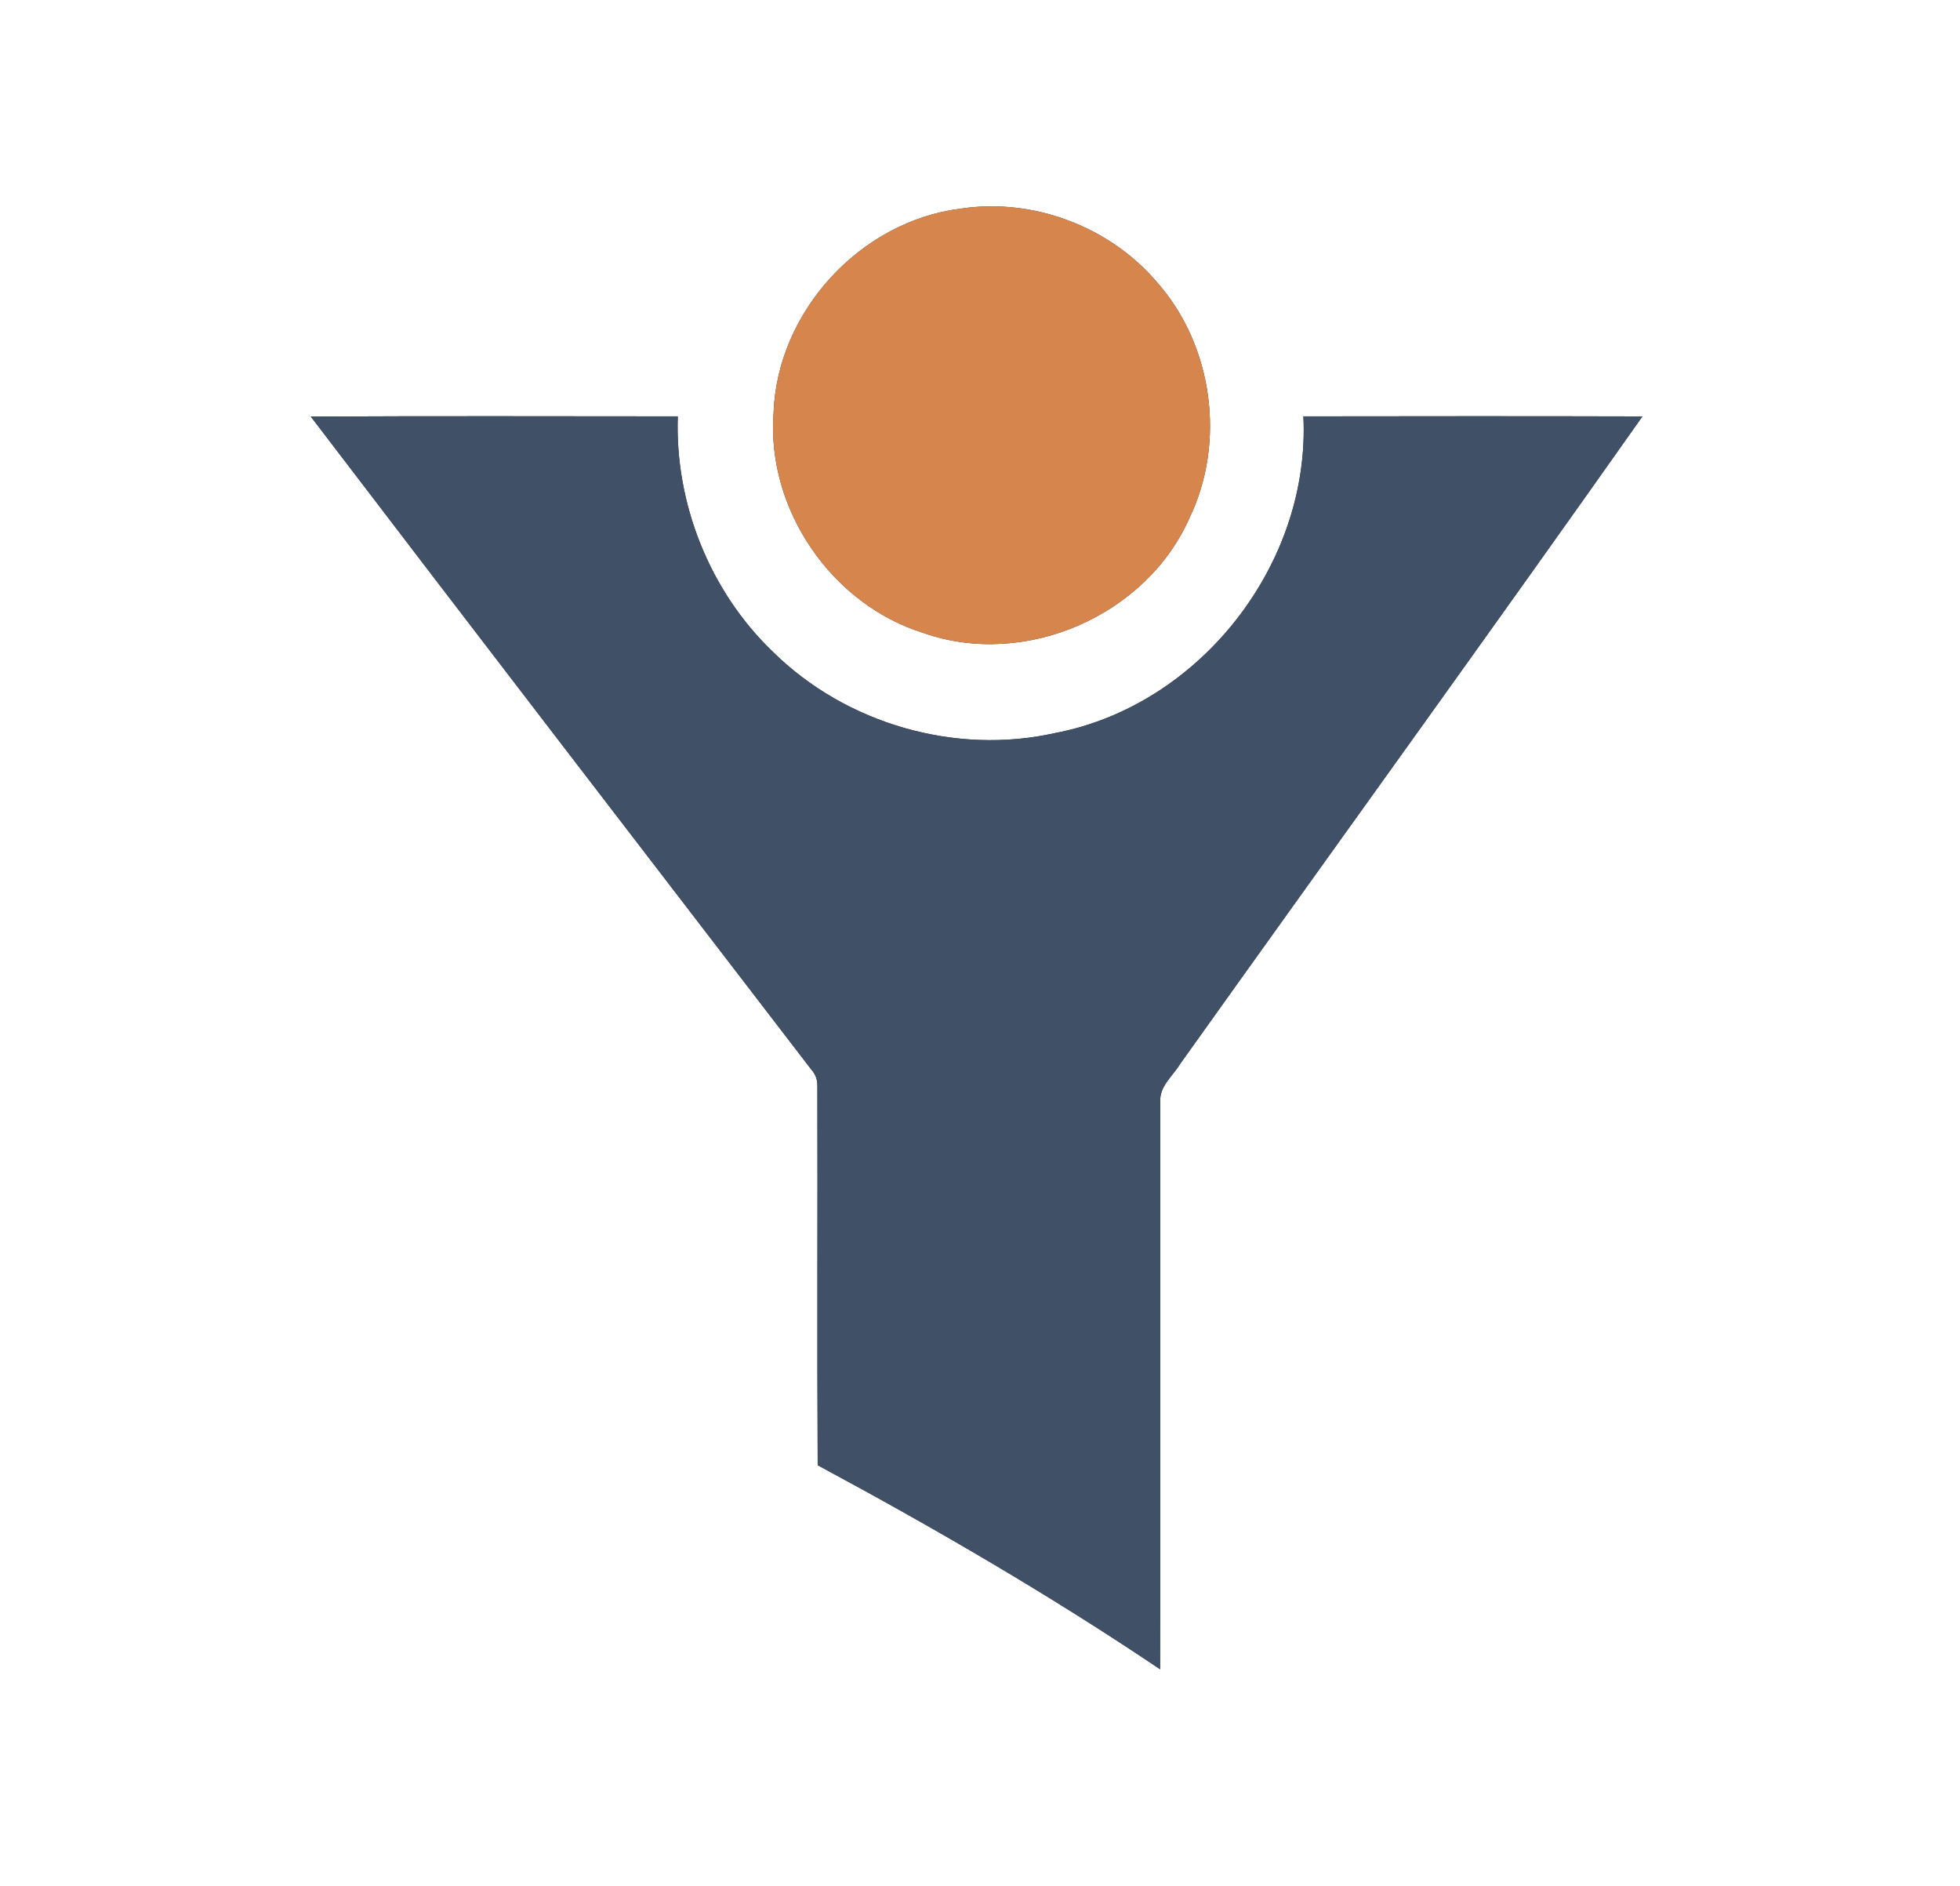
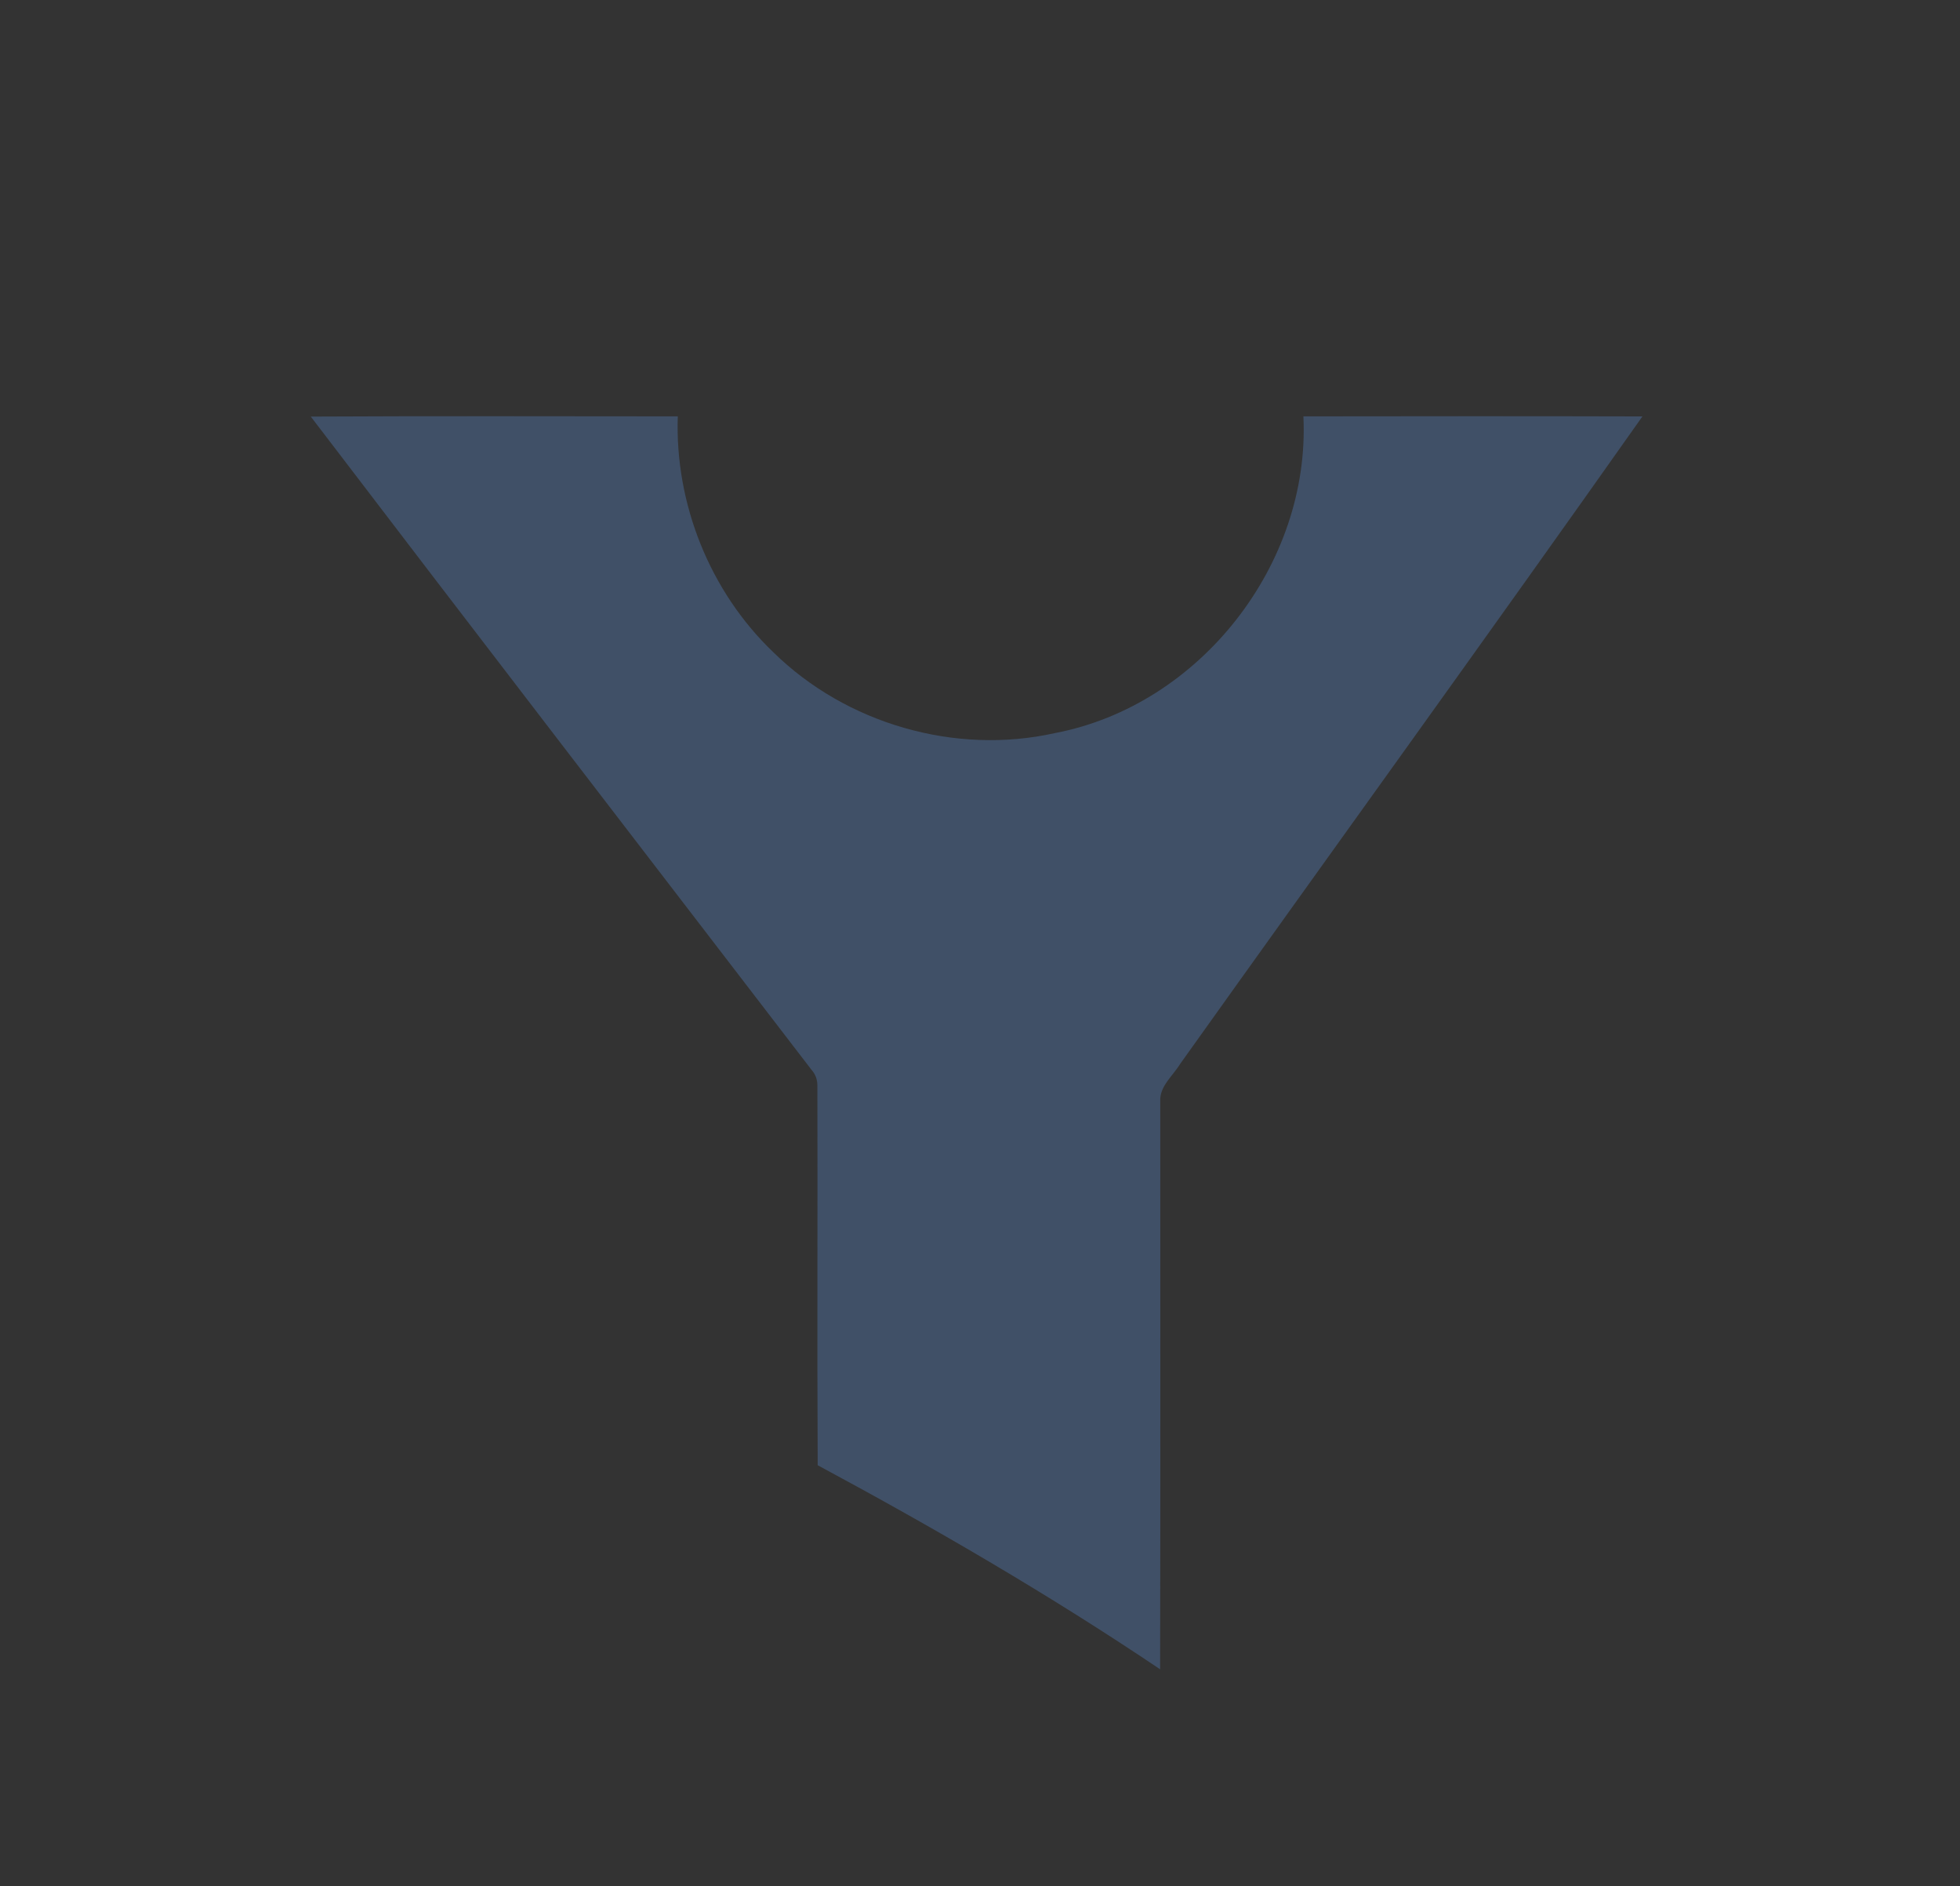
<svg xmlns="http://www.w3.org/2000/svg" width="370pt" height="356pt" version="1.1" viewBox="0 0 370 356">
  <rect x="0" y="0" width="370" height="356" fill="#333333" stroke="none" />
  <g id="#ffffffff">
-     <path fill="#fff" d="M0 0h370v356H0V0m181.33 39.38c-18.95 2.37-34.64 19.46-35.3 38.57-1.36 18.17 10.97 36.15 28.36 41.53 19.15 6.7 42.07-3.29 50.21-21.85 6.8-14.23 4.37-32.29-6.02-44.17-8.94-10.65-23.49-16.18-37.25-14.08M58.67 78.62c31.39 41.16 62.97 82.18 94.49 123.24.78.87 1.16 1.9 1.14 3.07.07 23.86-.07 47.73.06 71.6 22.1 11.88 43.82 24.5 64.64 38.51.08-35.71.02-71.41.03-107.12-.19-2.89 2.36-4.84 3.74-7.11 29.07-40.76 58.42-81.32 87.28-122.22-21.33-.06-42.67-.04-64-.01 1.35 27.83-19.5 54.55-46.89 59.77-18.83 4.22-39.47-1.76-53.21-15.29-11.93-11.41-18.57-27.99-18-44.48-23.09-.01-46.19-.08-69.28.04Z" opacity="1" />
-   </g>
+     </g>
  <g id="#d6864cff">
-     <path fill="#d6864c" d="M181.33 39.38c13.76-2.1 28.31 3.43 37.25 14.08 10.39 11.88 12.82 29.94 6.02 44.17-8.14 18.56-31.06 28.55-50.21 21.85-17.39-5.38-29.72-23.36-28.36-41.53.66-19.11 16.35-36.2 35.3-38.57Z" opacity="1" />
+     <path fill="#d6864c" d="M181.33 39.38Z" opacity="1" />
  </g>
  <g id="#405067ff">
    <path fill="#405067" d="M58.67 78.62c23.09-.12 46.19-.05 69.28-.04-.57 16.49 6.07 33.07 18 44.48 13.74 13.53 34.38 19.51 53.21 15.29 27.39-5.22 48.24-31.94 46.89-59.77 21.33-.03 42.67-.05 64 .01-28.86 40.9-58.21 81.46-87.28 122.22-1.38 2.27-3.93 4.22-3.74 7.11-.01 35.71.05 71.41-.03 107.12-20.82-14.01-42.54-26.63-64.64-38.51-.13-23.87.01-47.74-.06-71.6.02-1.17-.36-2.2-1.14-3.07-31.52-41.06-63.1-82.08-94.49-123.24Z" opacity="1" />
  </g>
</svg>